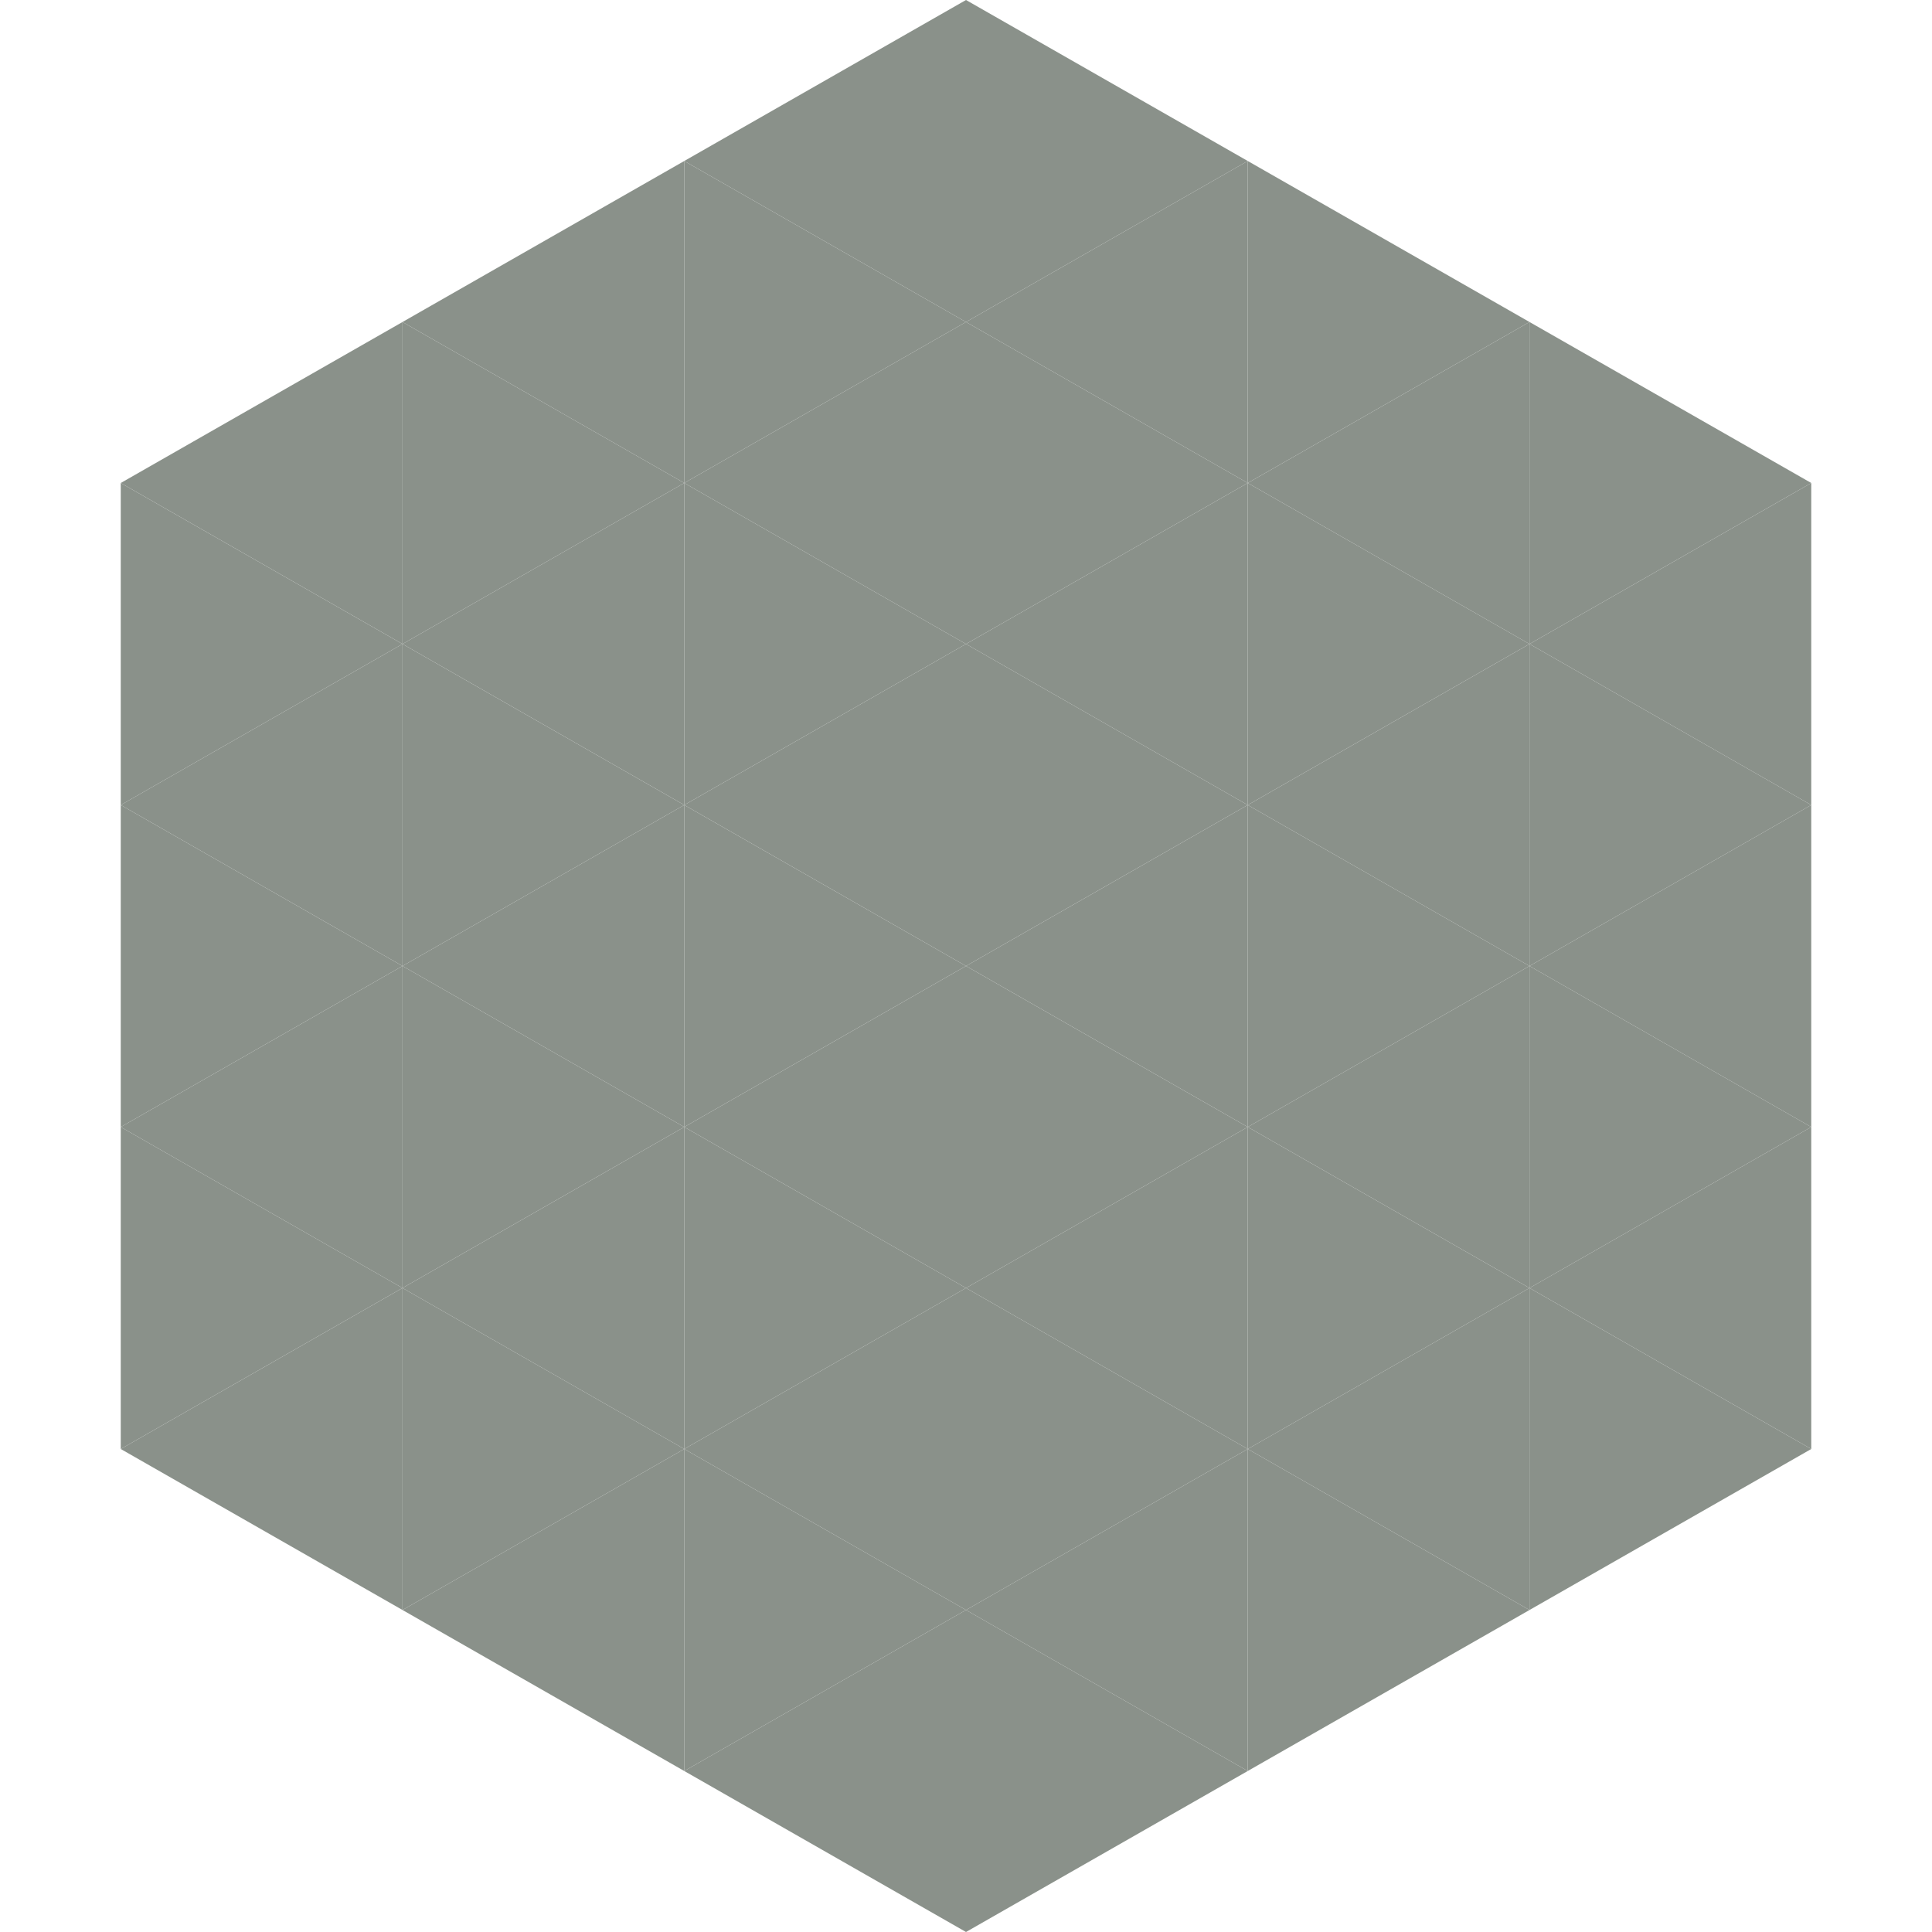
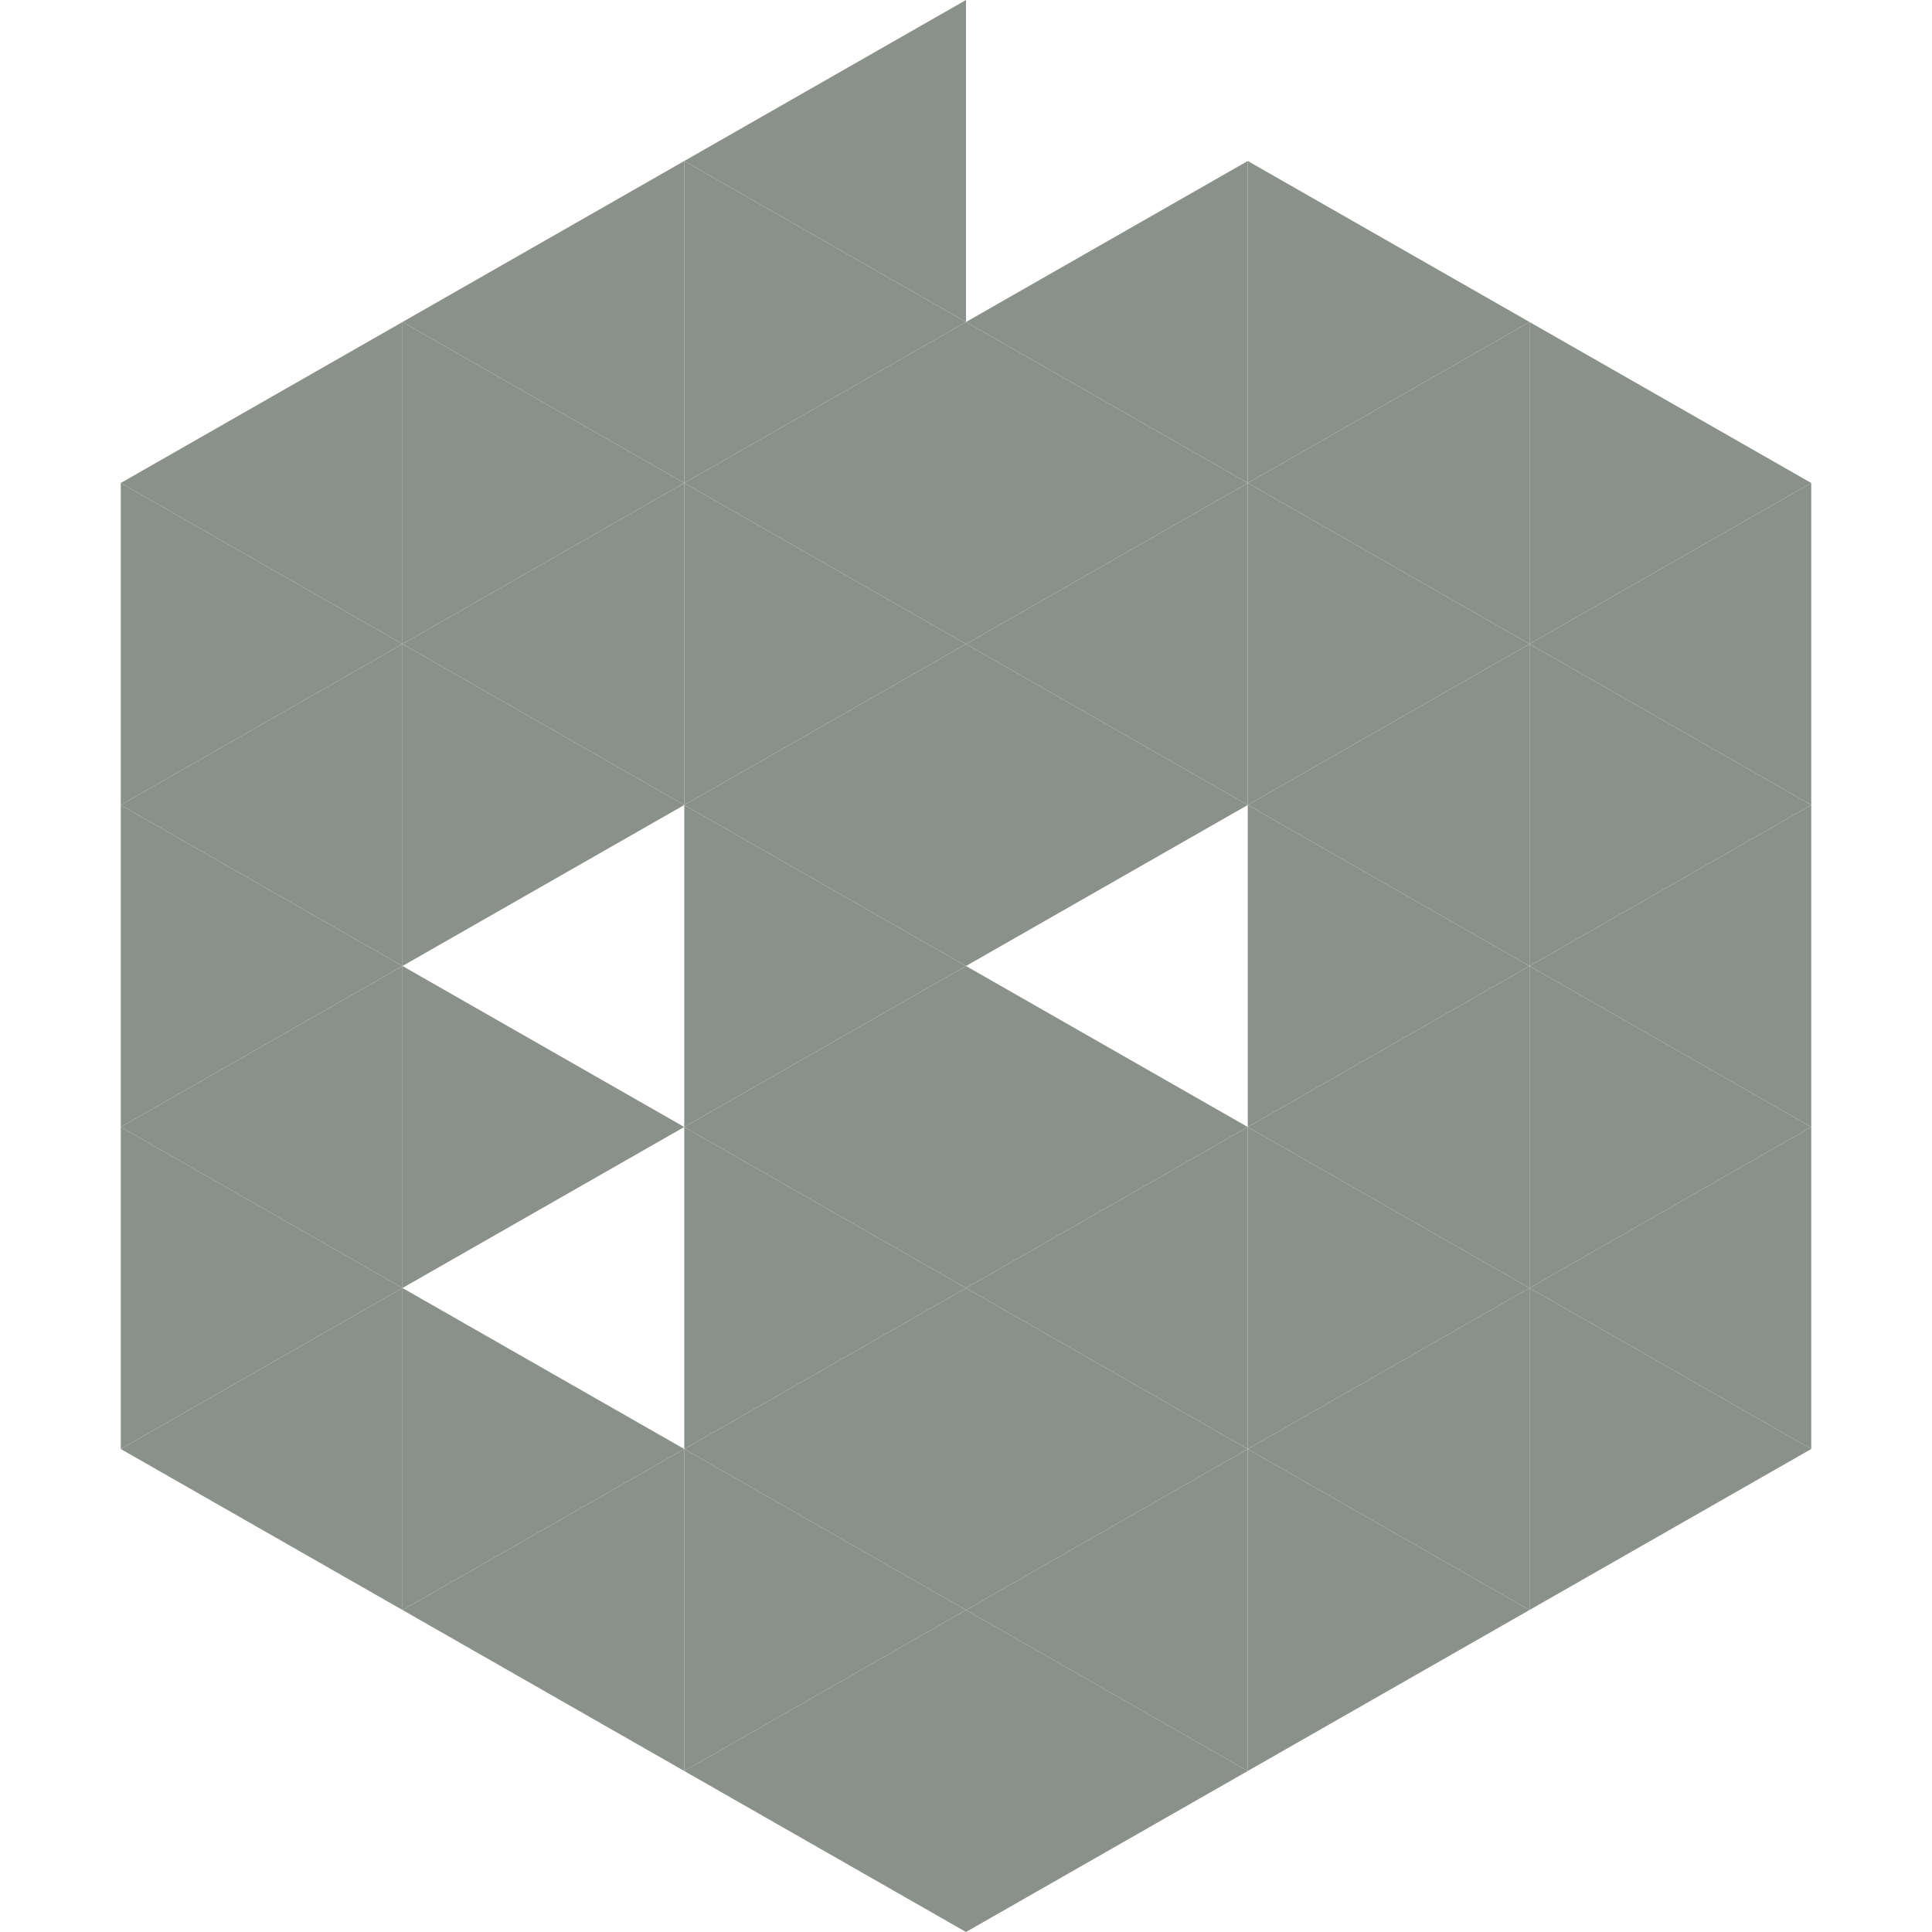
<svg xmlns="http://www.w3.org/2000/svg" width="240" height="240">
  <polygon points="50,40 15,60 50,80" style="fill:rgb(138,145,138)" />
  <polygon points="190,40 225,60 190,80" style="fill:rgb(138,145,138)" />
  <polygon points="15,60 50,80 15,100" style="fill:rgb(138,145,138)" />
  <polygon points="225,60 190,80 225,100" style="fill:rgb(138,145,138)" />
  <polygon points="50,80 15,100 50,120" style="fill:rgb(138,145,138)" />
  <polygon points="190,80 225,100 190,120" style="fill:rgb(138,145,138)" />
  <polygon points="15,100 50,120 15,140" style="fill:rgb(138,145,138)" />
  <polygon points="225,100 190,120 225,140" style="fill:rgb(138,145,138)" />
  <polygon points="50,120 15,140 50,160" style="fill:rgb(138,145,138)" />
  <polygon points="190,120 225,140 190,160" style="fill:rgb(138,145,138)" />
  <polygon points="15,140 50,160 15,180" style="fill:rgb(138,145,138)" />
  <polygon points="225,140 190,160 225,180" style="fill:rgb(138,145,138)" />
  <polygon points="50,160 15,180 50,200" style="fill:rgb(138,145,138)" />
  <polygon points="190,160 225,180 190,200" style="fill:rgb(138,145,138)" />
  <polygon points="15,180 50,200 15,220" style="fill:rgb(255,255,255); fill-opacity:0" />
  <polygon points="225,180 190,200 225,220" style="fill:rgb(255,255,255); fill-opacity:0" />
-   <polygon points="50,0 85,20 50,40" style="fill:rgb(255,255,255); fill-opacity:0" />
  <polygon points="190,0 155,20 190,40" style="fill:rgb(255,255,255); fill-opacity:0" />
  <polygon points="85,20 50,40 85,60" style="fill:rgb(138,145,138)" />
  <polygon points="155,20 190,40 155,60" style="fill:rgb(138,145,138)" />
  <polygon points="50,40 85,60 50,80" style="fill:rgb(138,145,138)" />
  <polygon points="190,40 155,60 190,80" style="fill:rgb(138,145,138)" />
  <polygon points="85,60 50,80 85,100" style="fill:rgb(138,145,138)" />
  <polygon points="155,60 190,80 155,100" style="fill:rgb(138,145,138)" />
  <polygon points="50,80 85,100 50,120" style="fill:rgb(138,145,138)" />
  <polygon points="190,80 155,100 190,120" style="fill:rgb(138,145,138)" />
-   <polygon points="85,100 50,120 85,140" style="fill:rgb(138,145,138)" />
  <polygon points="155,100 190,120 155,140" style="fill:rgb(138,145,138)" />
  <polygon points="50,120 85,140 50,160" style="fill:rgb(138,145,138)" />
  <polygon points="190,120 155,140 190,160" style="fill:rgb(138,145,138)" />
-   <polygon points="85,140 50,160 85,180" style="fill:rgb(138,145,138)" />
  <polygon points="155,140 190,160 155,180" style="fill:rgb(138,145,138)" />
  <polygon points="50,160 85,180 50,200" style="fill:rgb(138,145,138)" />
  <polygon points="190,160 155,180 190,200" style="fill:rgb(138,145,138)" />
  <polygon points="85,180 50,200 85,220" style="fill:rgb(138,145,138)" />
  <polygon points="155,180 190,200 155,220" style="fill:rgb(138,145,138)" />
  <polygon points="120,0 85,20 120,40" style="fill:rgb(138,145,138)" />
-   <polygon points="120,0 155,20 120,40" style="fill:rgb(138,145,138)" />
  <polygon points="85,20 120,40 85,60" style="fill:rgb(138,145,138)" />
  <polygon points="155,20 120,40 155,60" style="fill:rgb(138,145,138)" />
  <polygon points="120,40 85,60 120,80" style="fill:rgb(138,145,138)" />
  <polygon points="120,40 155,60 120,80" style="fill:rgb(138,145,138)" />
  <polygon points="85,60 120,80 85,100" style="fill:rgb(138,145,138)" />
  <polygon points="155,60 120,80 155,100" style="fill:rgb(138,145,138)" />
  <polygon points="120,80 85,100 120,120" style="fill:rgb(138,145,138)" />
  <polygon points="120,80 155,100 120,120" style="fill:rgb(138,145,138)" />
  <polygon points="85,100 120,120 85,140" style="fill:rgb(138,145,138)" />
-   <polygon points="155,100 120,120 155,140" style="fill:rgb(138,145,138)" />
  <polygon points="120,120 85,140 120,160" style="fill:rgb(138,145,138)" />
  <polygon points="120,120 155,140 120,160" style="fill:rgb(138,145,138)" />
  <polygon points="85,140 120,160 85,180" style="fill:rgb(138,145,138)" />
  <polygon points="155,140 120,160 155,180" style="fill:rgb(138,145,138)" />
  <polygon points="120,160 85,180 120,200" style="fill:rgb(138,145,138)" />
  <polygon points="120,160 155,180 120,200" style="fill:rgb(138,145,138)" />
  <polygon points="85,180 120,200 85,220" style="fill:rgb(138,145,138)" />
  <polygon points="155,180 120,200 155,220" style="fill:rgb(138,145,138)" />
  <polygon points="120,200 85,220 120,240" style="fill:rgb(138,145,138)" />
  <polygon points="120,200 155,220 120,240" style="fill:rgb(138,145,138)" />
  <polygon points="85,220 120,240 85,260" style="fill:rgb(255,255,255); fill-opacity:0" />
  <polygon points="155,220 120,240 155,260" style="fill:rgb(255,255,255); fill-opacity:0" />
</svg>